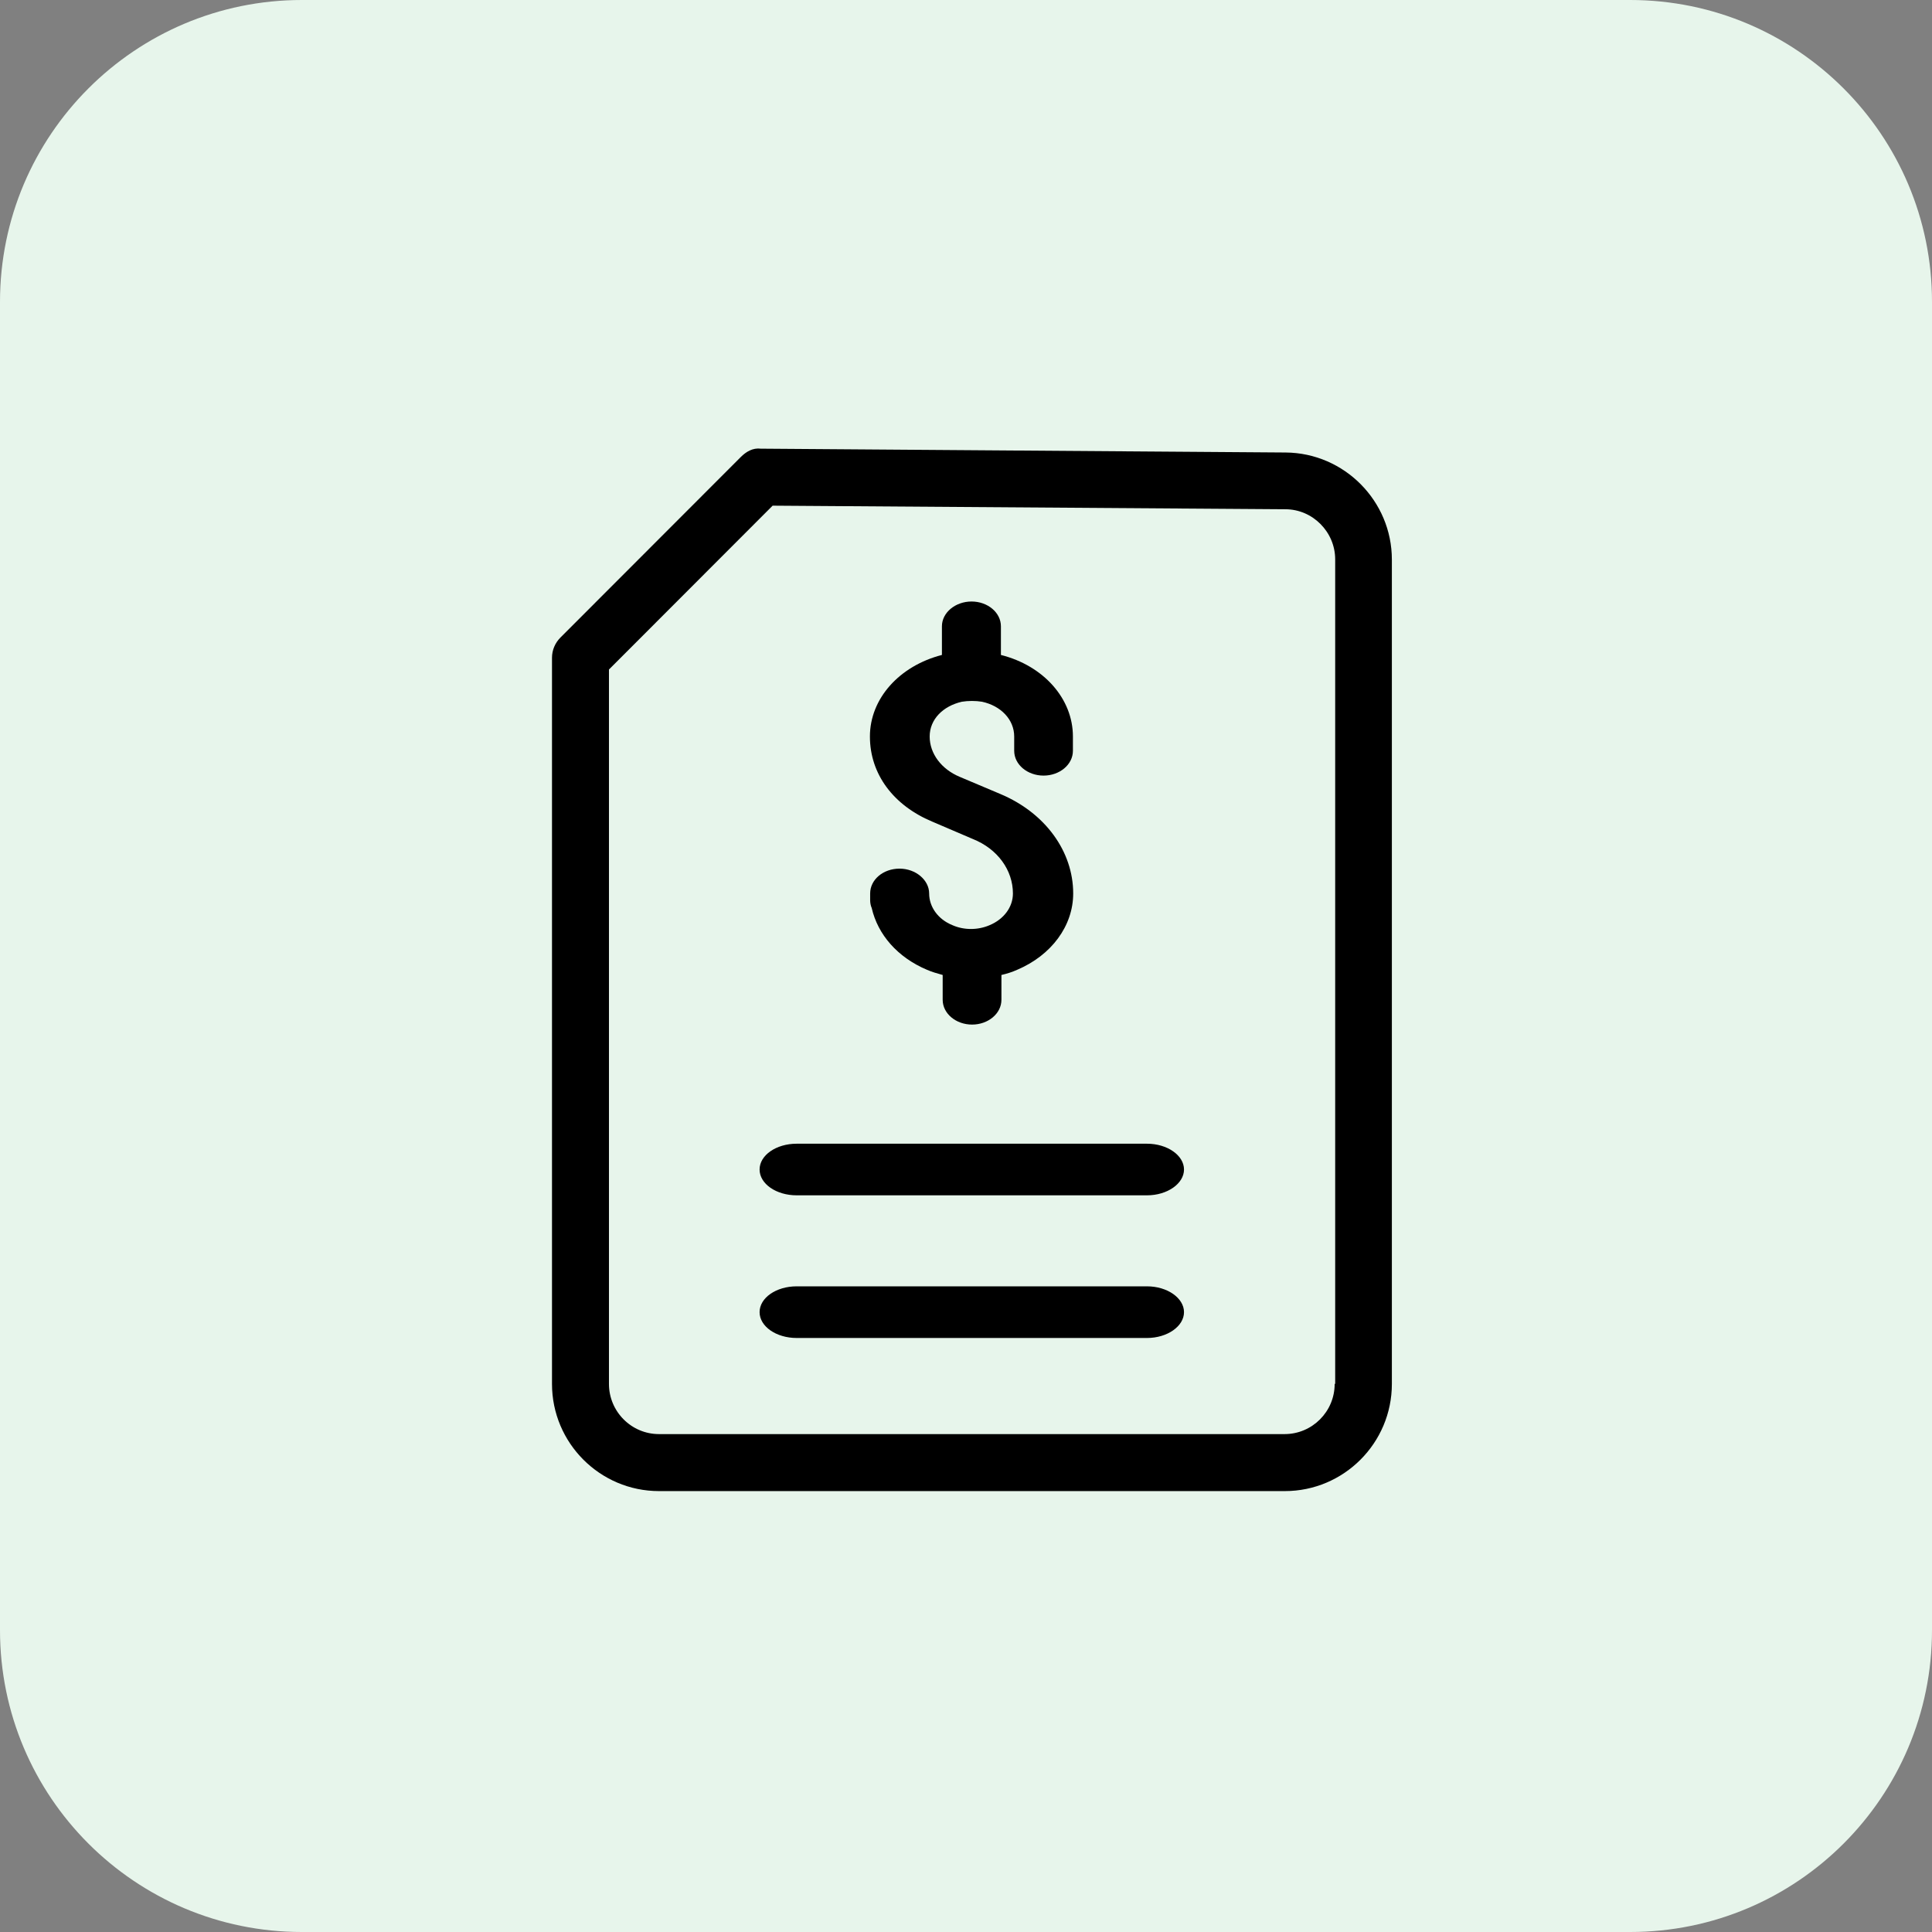
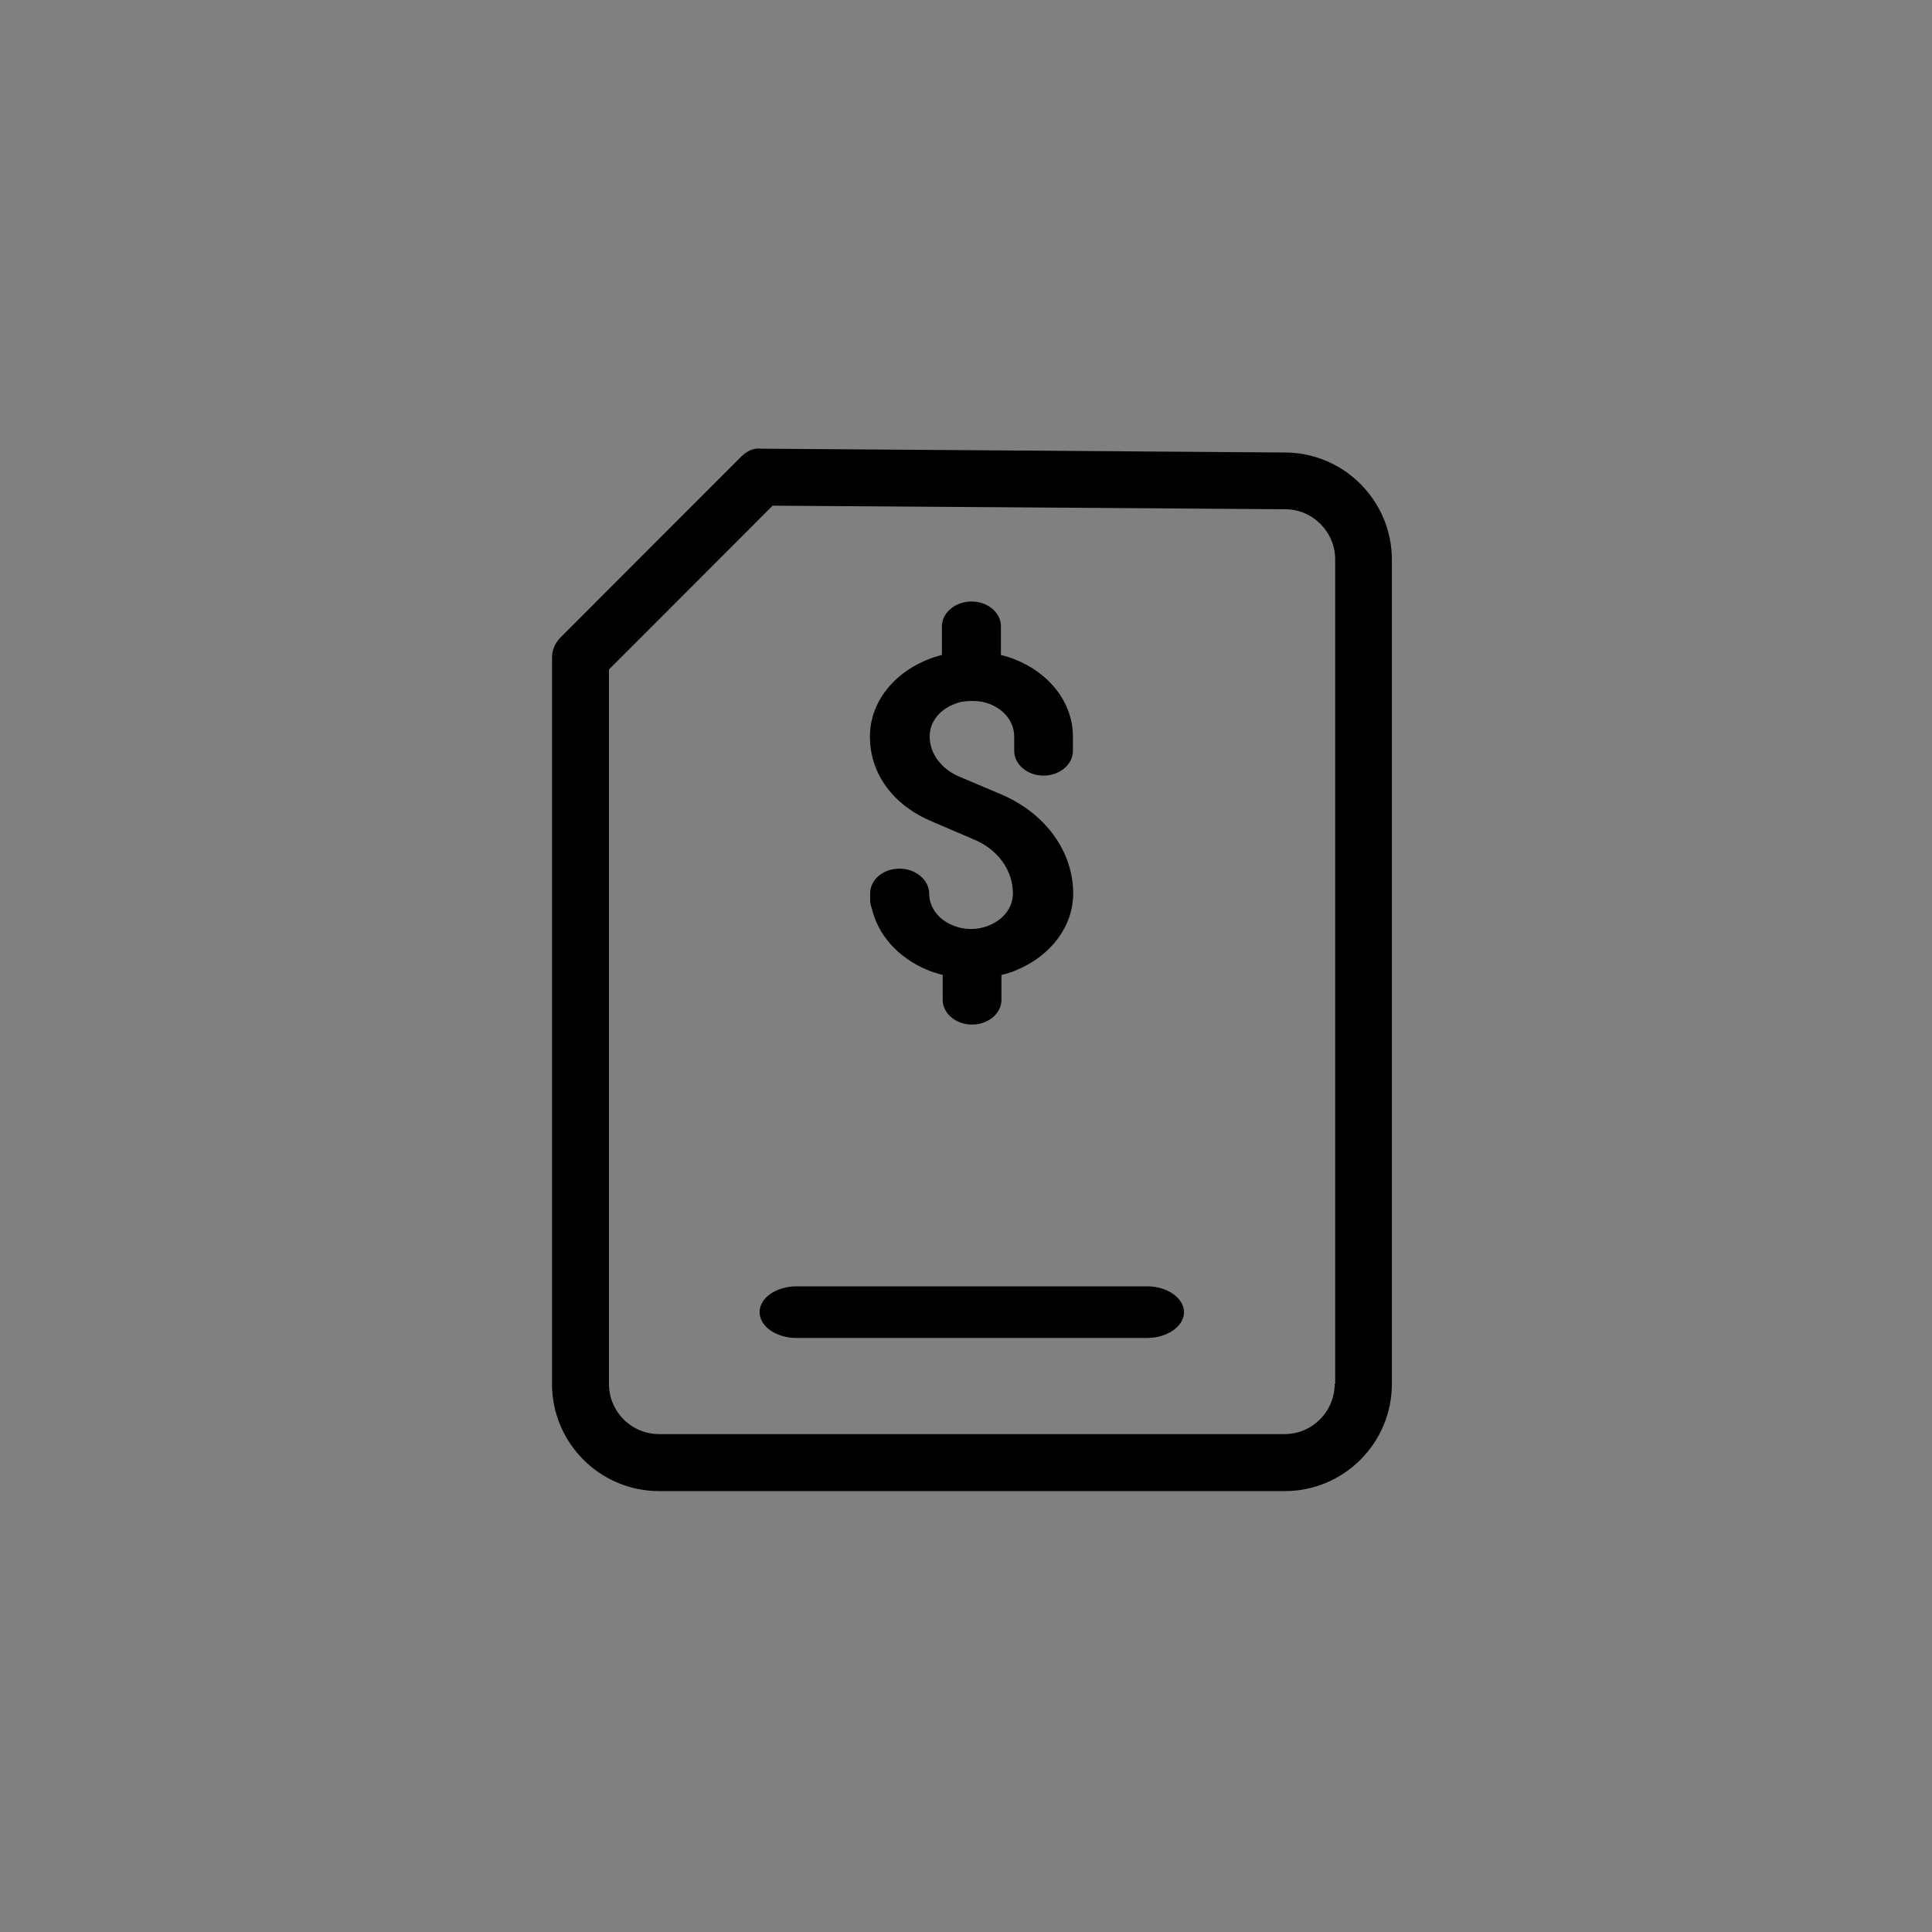
<svg xmlns="http://www.w3.org/2000/svg" width="56" height="56" viewBox="0 0 56 56" fill="none">
  <rect x="0" y="0" width="56" height="56" fill="#808080" stroke="none" />
-   <path d="M0 8.75C0 3.918 3.918 0 8.75 0H47.25C52.083 0 56 3.918 56 8.75V47.25C56 52.083 52.083 56 47.25 56H8.75C3.918 56 0 52.083 0 47.25V8.75Z" fill="#E7F5EB" />
  <path d="M37.257 13.116L22.055 13.005C21.818 12.975 21.625 13.094 21.47 13.249L16.244 18.48C16.089 18.636 16 18.843 16 19.065V40.115C16 41.827 17.392 43.22 19.101 43.22H37.242C38.952 43.22 40.344 41.827 40.344 40.115V16.22C40.344 14.524 38.967 13.13 37.265 13.116H37.257ZM38.686 40.115C38.686 40.916 38.035 41.568 37.235 41.568H19.101C18.302 41.568 17.651 40.916 17.651 40.115V19.406L22.395 14.657L37.257 14.761C38.049 14.761 38.701 15.42 38.701 16.213V40.108L38.686 40.115Z" fill="black" />
  <path d="M26.873 28.112C27.014 28.172 27.162 28.216 27.324 28.26V28.979C27.324 29.379 27.709 29.698 28.176 29.698C28.642 29.698 29.027 29.379 29.027 28.979V28.26C29.19 28.223 29.345 28.172 29.478 28.112C30.477 27.69 31.107 26.838 31.107 25.897C31.107 24.682 30.3 23.563 28.997 23.015L27.82 22.518C27.287 22.296 26.947 21.844 26.947 21.348C26.947 20.851 27.332 20.466 27.88 20.34C28.065 20.31 28.279 20.31 28.464 20.34C29.012 20.458 29.397 20.858 29.397 21.348V21.762C29.397 22.163 29.782 22.481 30.248 22.481C30.714 22.481 31.099 22.163 31.099 21.762V21.348C31.099 20.251 30.248 19.295 29.012 18.984V18.154C29.012 17.754 28.627 17.435 28.161 17.435C27.695 17.435 27.302 17.754 27.302 18.154V18.984C26.066 19.302 25.215 20.251 25.215 21.348C25.215 22.444 25.903 23.348 27.021 23.815L28.198 24.319C28.923 24.608 29.36 25.23 29.36 25.897C29.36 26.297 29.093 26.645 28.686 26.816C28.346 26.964 27.939 26.964 27.606 26.816C27.184 26.645 26.932 26.282 26.932 25.897C26.932 25.512 26.547 25.178 26.073 25.178C25.6 25.178 25.222 25.497 25.222 25.897V26.097C25.222 26.163 25.237 26.253 25.267 26.319C25.444 27.09 26.014 27.749 26.873 28.112Z" fill="black" />
  <path d="M23.091 38.782H33.246C33.838 38.782 34.319 38.441 34.319 38.033C34.319 37.626 33.838 37.285 33.246 37.285H23.091C22.499 37.285 22.017 37.618 22.017 38.033C22.017 38.448 22.499 38.782 23.091 38.782Z" fill="black" />
-   <path d="M23.091 34.647H33.246C33.838 34.647 34.319 34.306 34.319 33.899C34.319 33.491 33.838 33.151 33.246 33.151H23.091C22.499 33.151 22.017 33.484 22.017 33.899C22.017 34.314 22.499 34.647 23.091 34.647Z" fill="black" />
</svg>